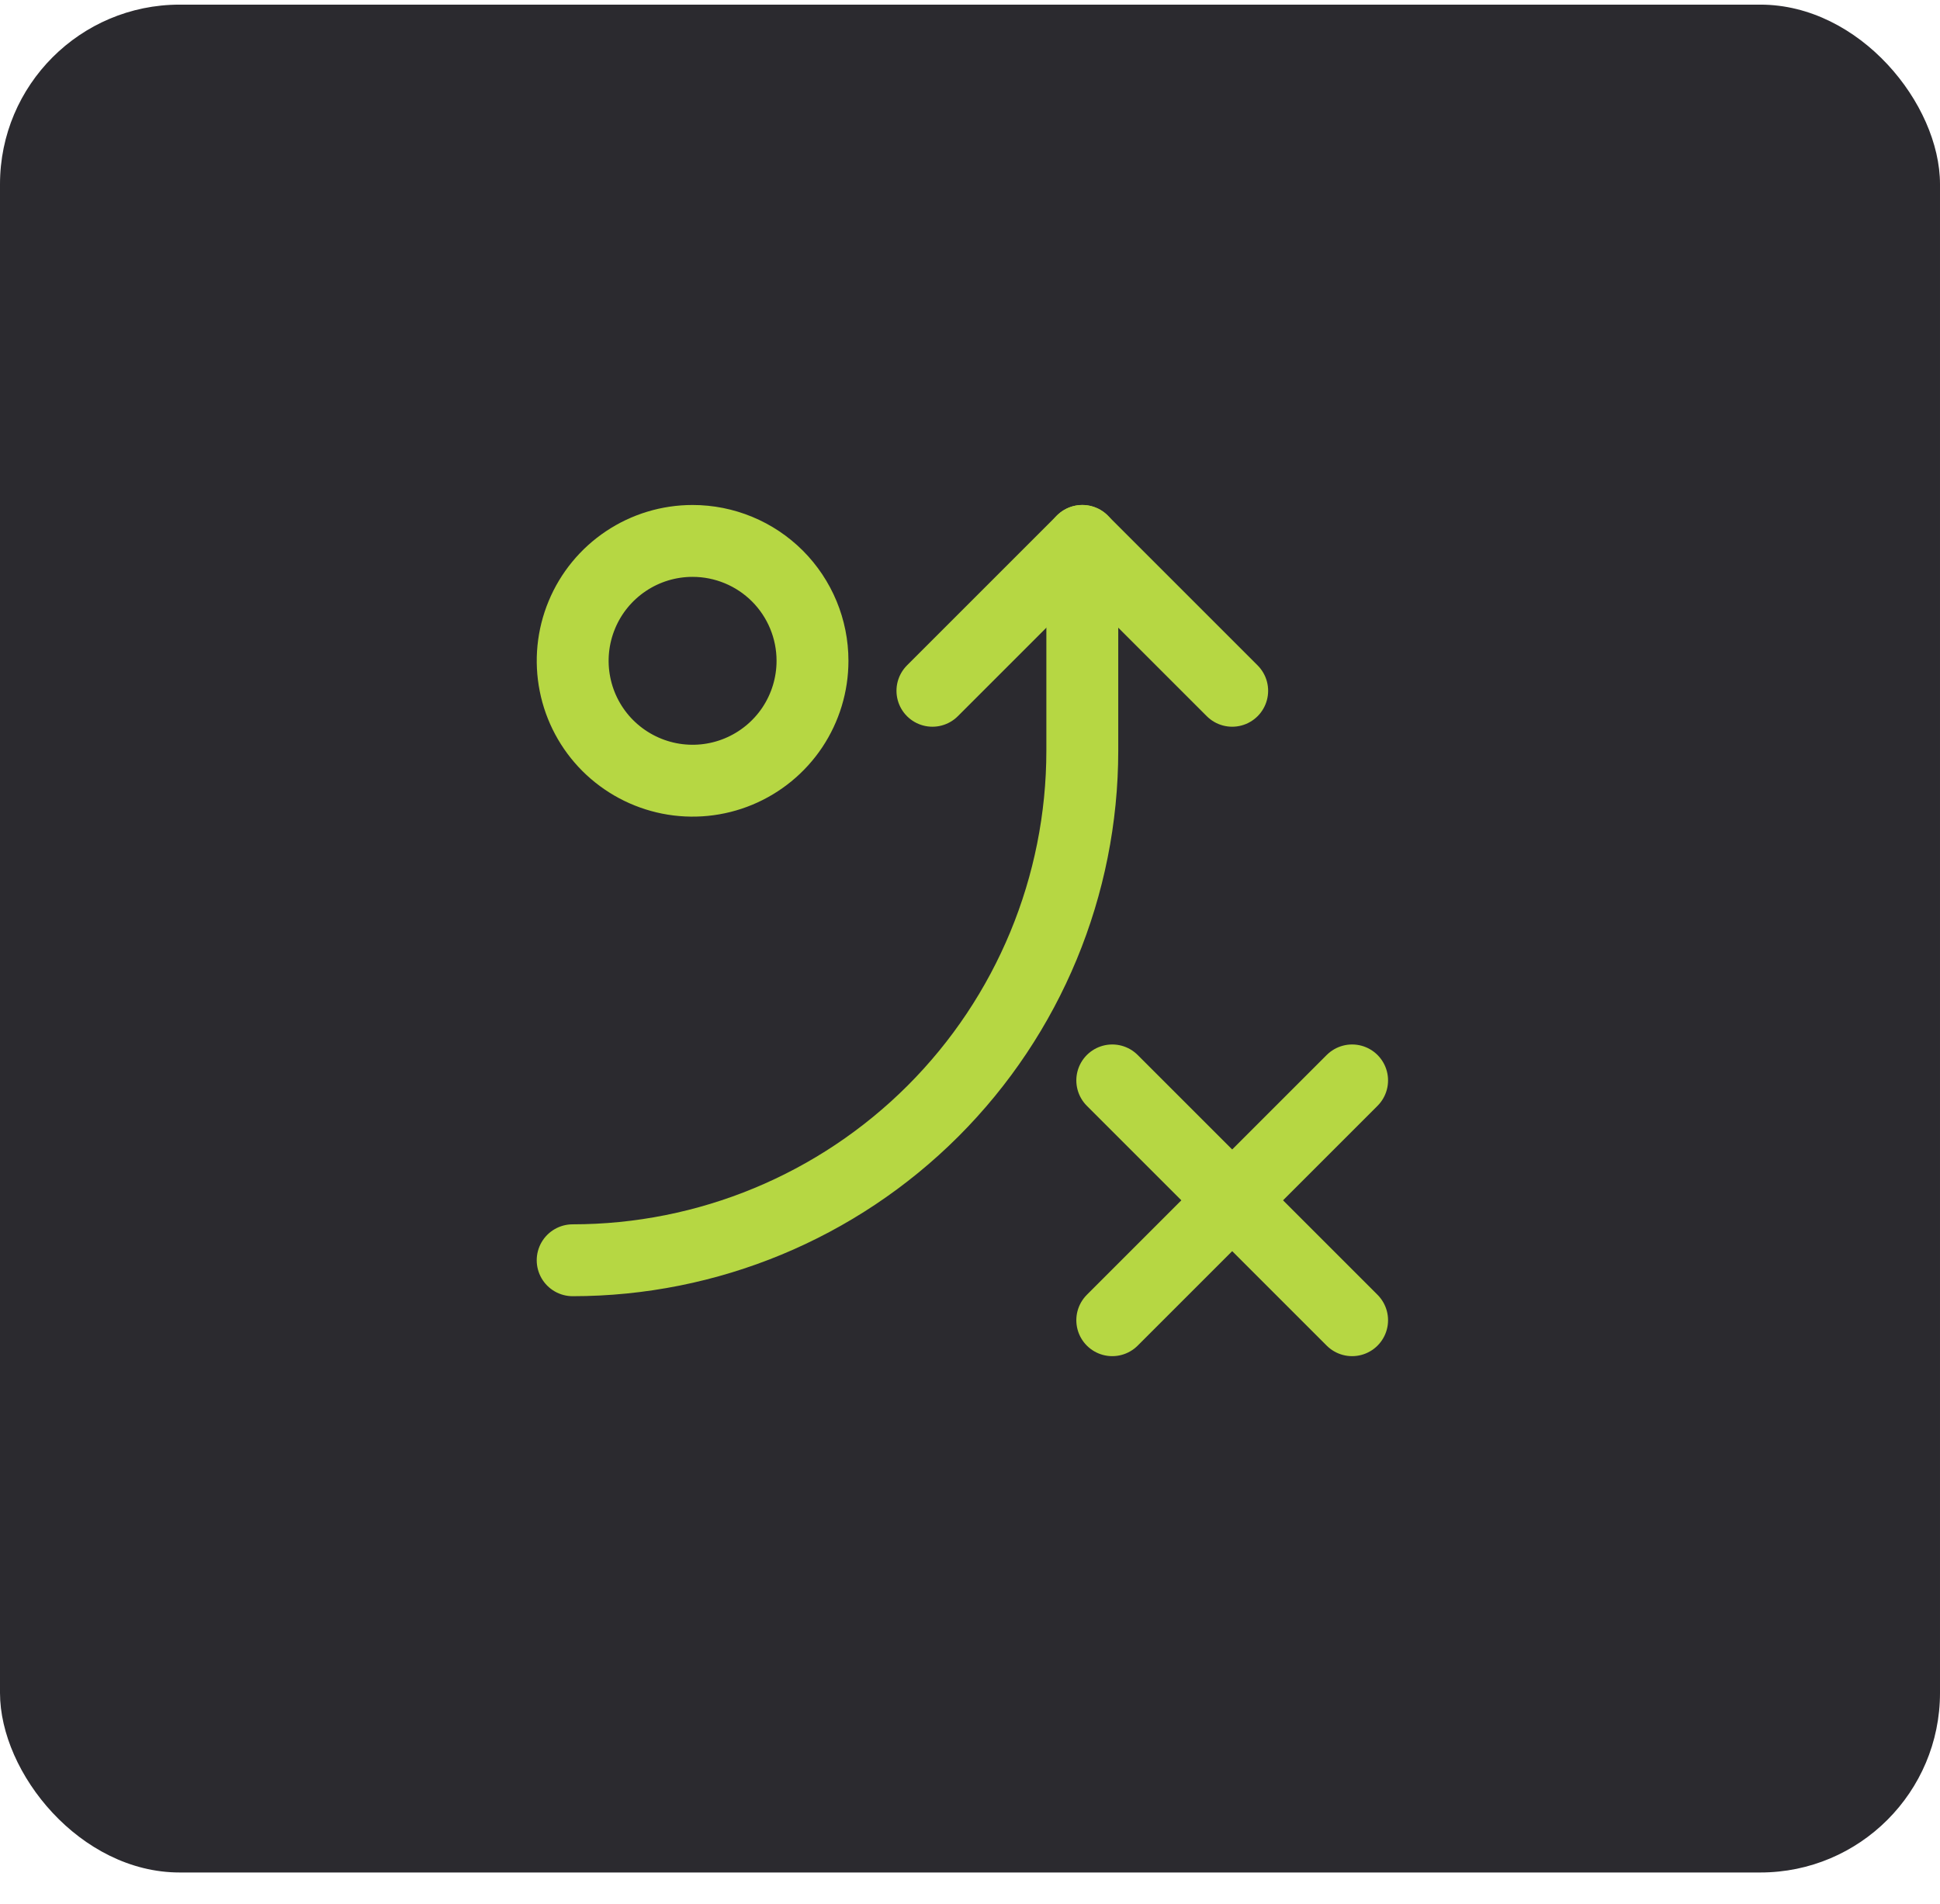
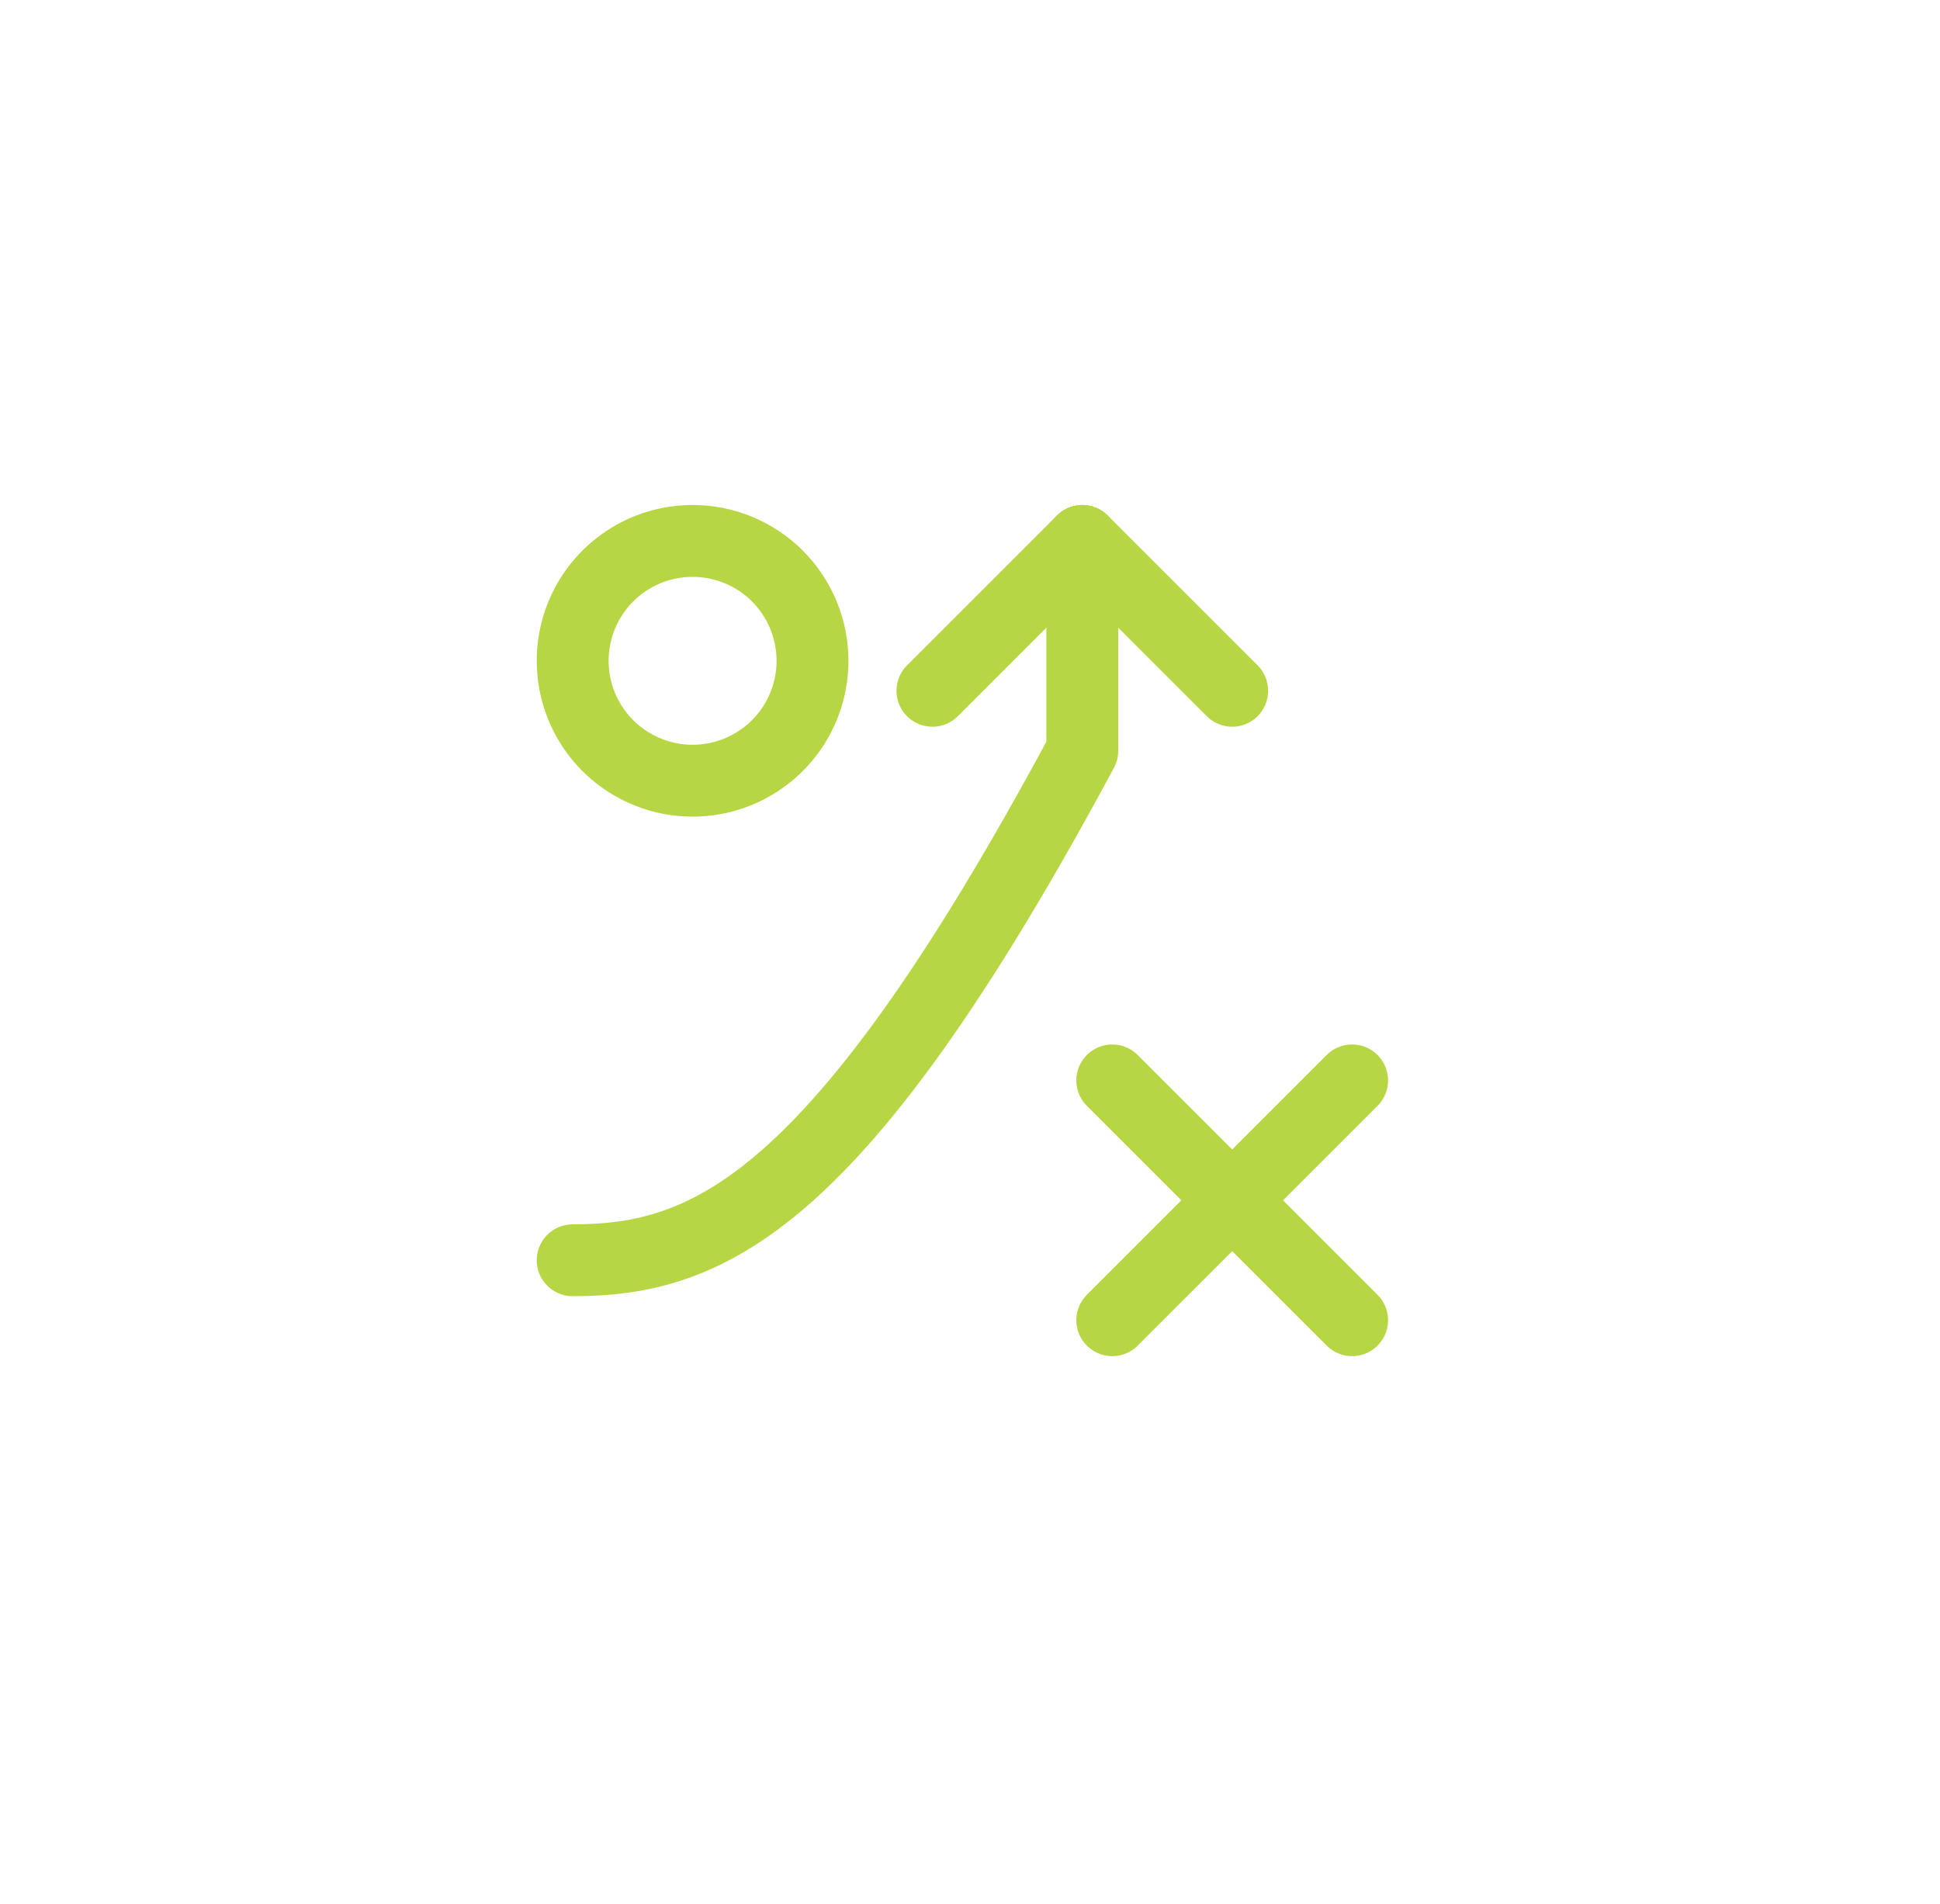
<svg xmlns="http://www.w3.org/2000/svg" width="54" height="53" viewBox="0 0 54 53" fill="none">
-   <rect y="0.129" width="54" height="52" rx="5" fill="#2B2A2F" />
  <path d="M22.616 18.396C22.616 19.057 22.42 19.702 22.054 20.251C21.687 20.8 21.166 21.227 20.556 21.48C19.946 21.733 19.275 21.799 18.627 21.67C17.98 21.541 17.385 21.223 16.918 20.757C16.451 20.29 16.133 19.695 16.005 19.048C15.876 18.4 15.942 17.729 16.195 17.119C16.447 16.509 16.875 15.988 17.424 15.621C17.973 15.254 18.618 15.059 19.278 15.059C20.163 15.059 21.012 15.41 21.639 16.036C22.264 16.662 22.616 17.511 22.616 18.396Z" stroke="#B6D743" stroke-width="2.001" stroke-miterlimit="10" stroke-linecap="round" stroke-linejoin="round" />
  <path d="M25.954 19.231L30.126 15.059L34.298 19.231" stroke="#B6D743" stroke-width="2.001" stroke-miterlimit="10" stroke-linecap="round" stroke-linejoin="round" />
-   <path d="M30.126 15.059V20.9C30.125 24.662 28.631 28.27 25.971 30.93C23.31 33.59 19.702 35.084 15.94 35.085" stroke="#B6D743" stroke-width="2.001" stroke-miterlimit="10" stroke-linecap="round" stroke-linejoin="round" />
+   <path d="M30.126 15.059V20.9C23.31 33.59 19.702 35.084 15.94 35.085" stroke="#B6D743" stroke-width="2.001" stroke-miterlimit="10" stroke-linecap="round" stroke-linejoin="round" />
  <path d="M30.96 30.078L37.636 36.754" stroke="#B6D743" stroke-width="2.001" stroke-miterlimit="10" stroke-linecap="round" stroke-linejoin="round" />
  <path d="M37.636 30.078L30.96 36.754" stroke="#B6D743" stroke-width="2.001" stroke-miterlimit="10" stroke-linecap="round" stroke-linejoin="round" />
</svg>